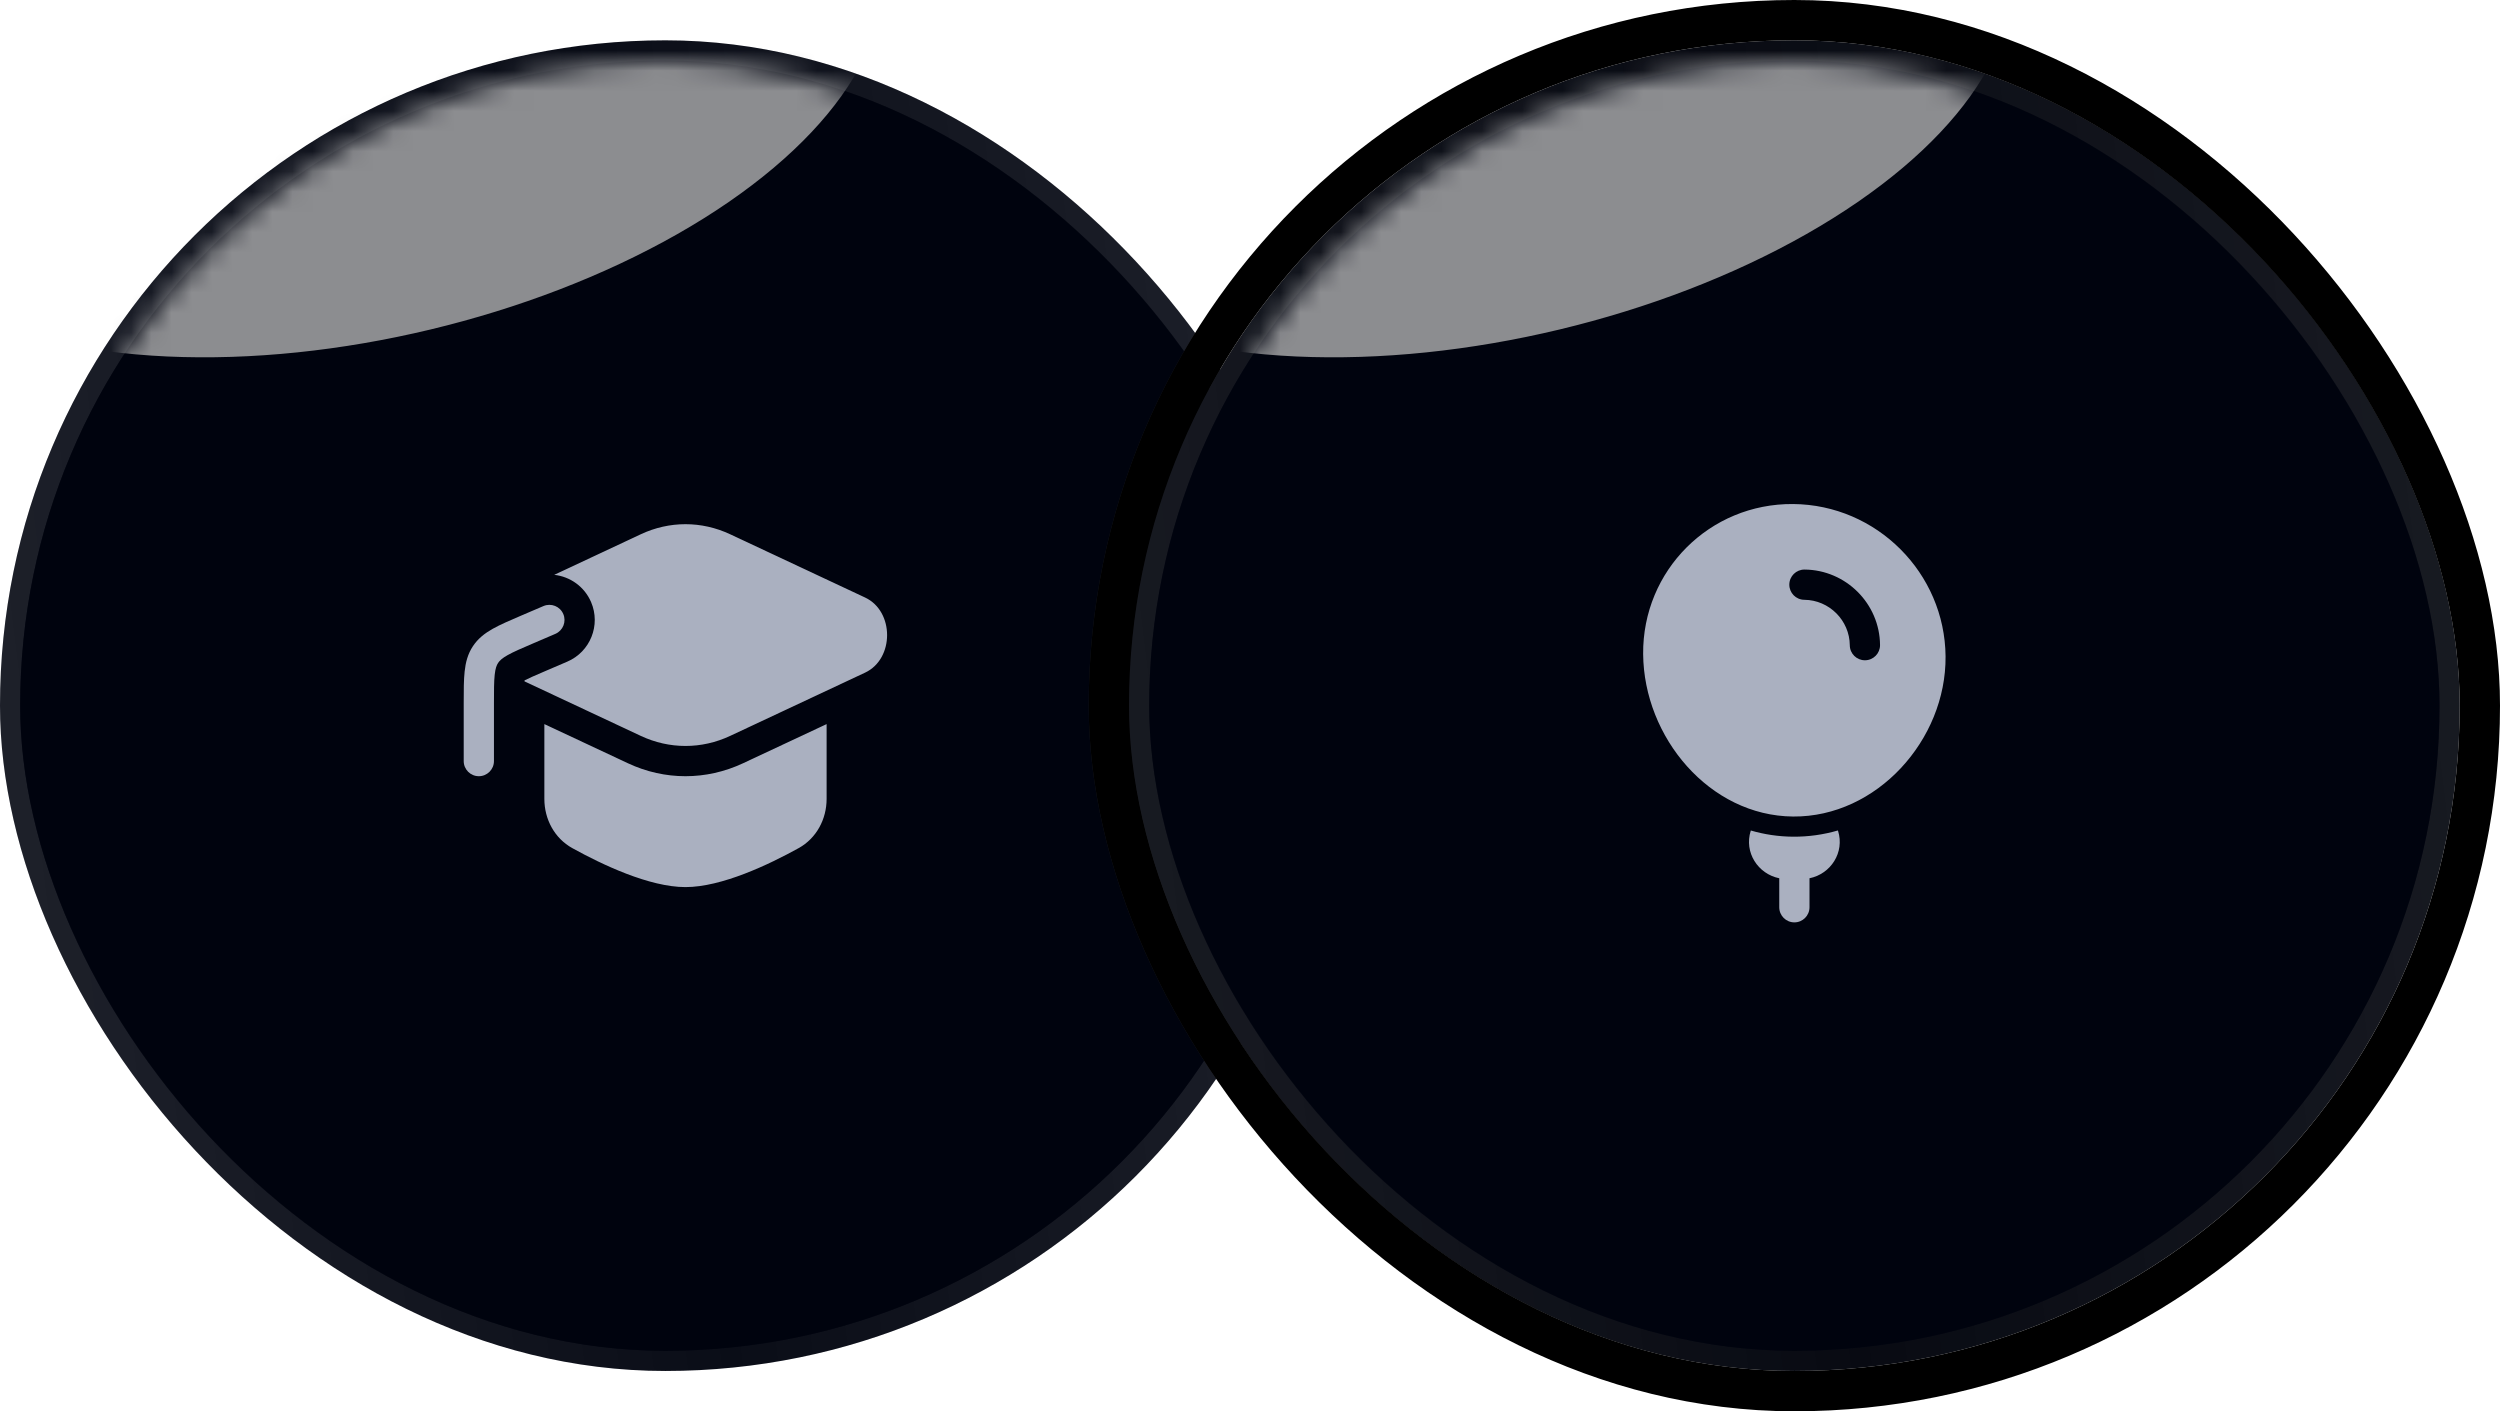
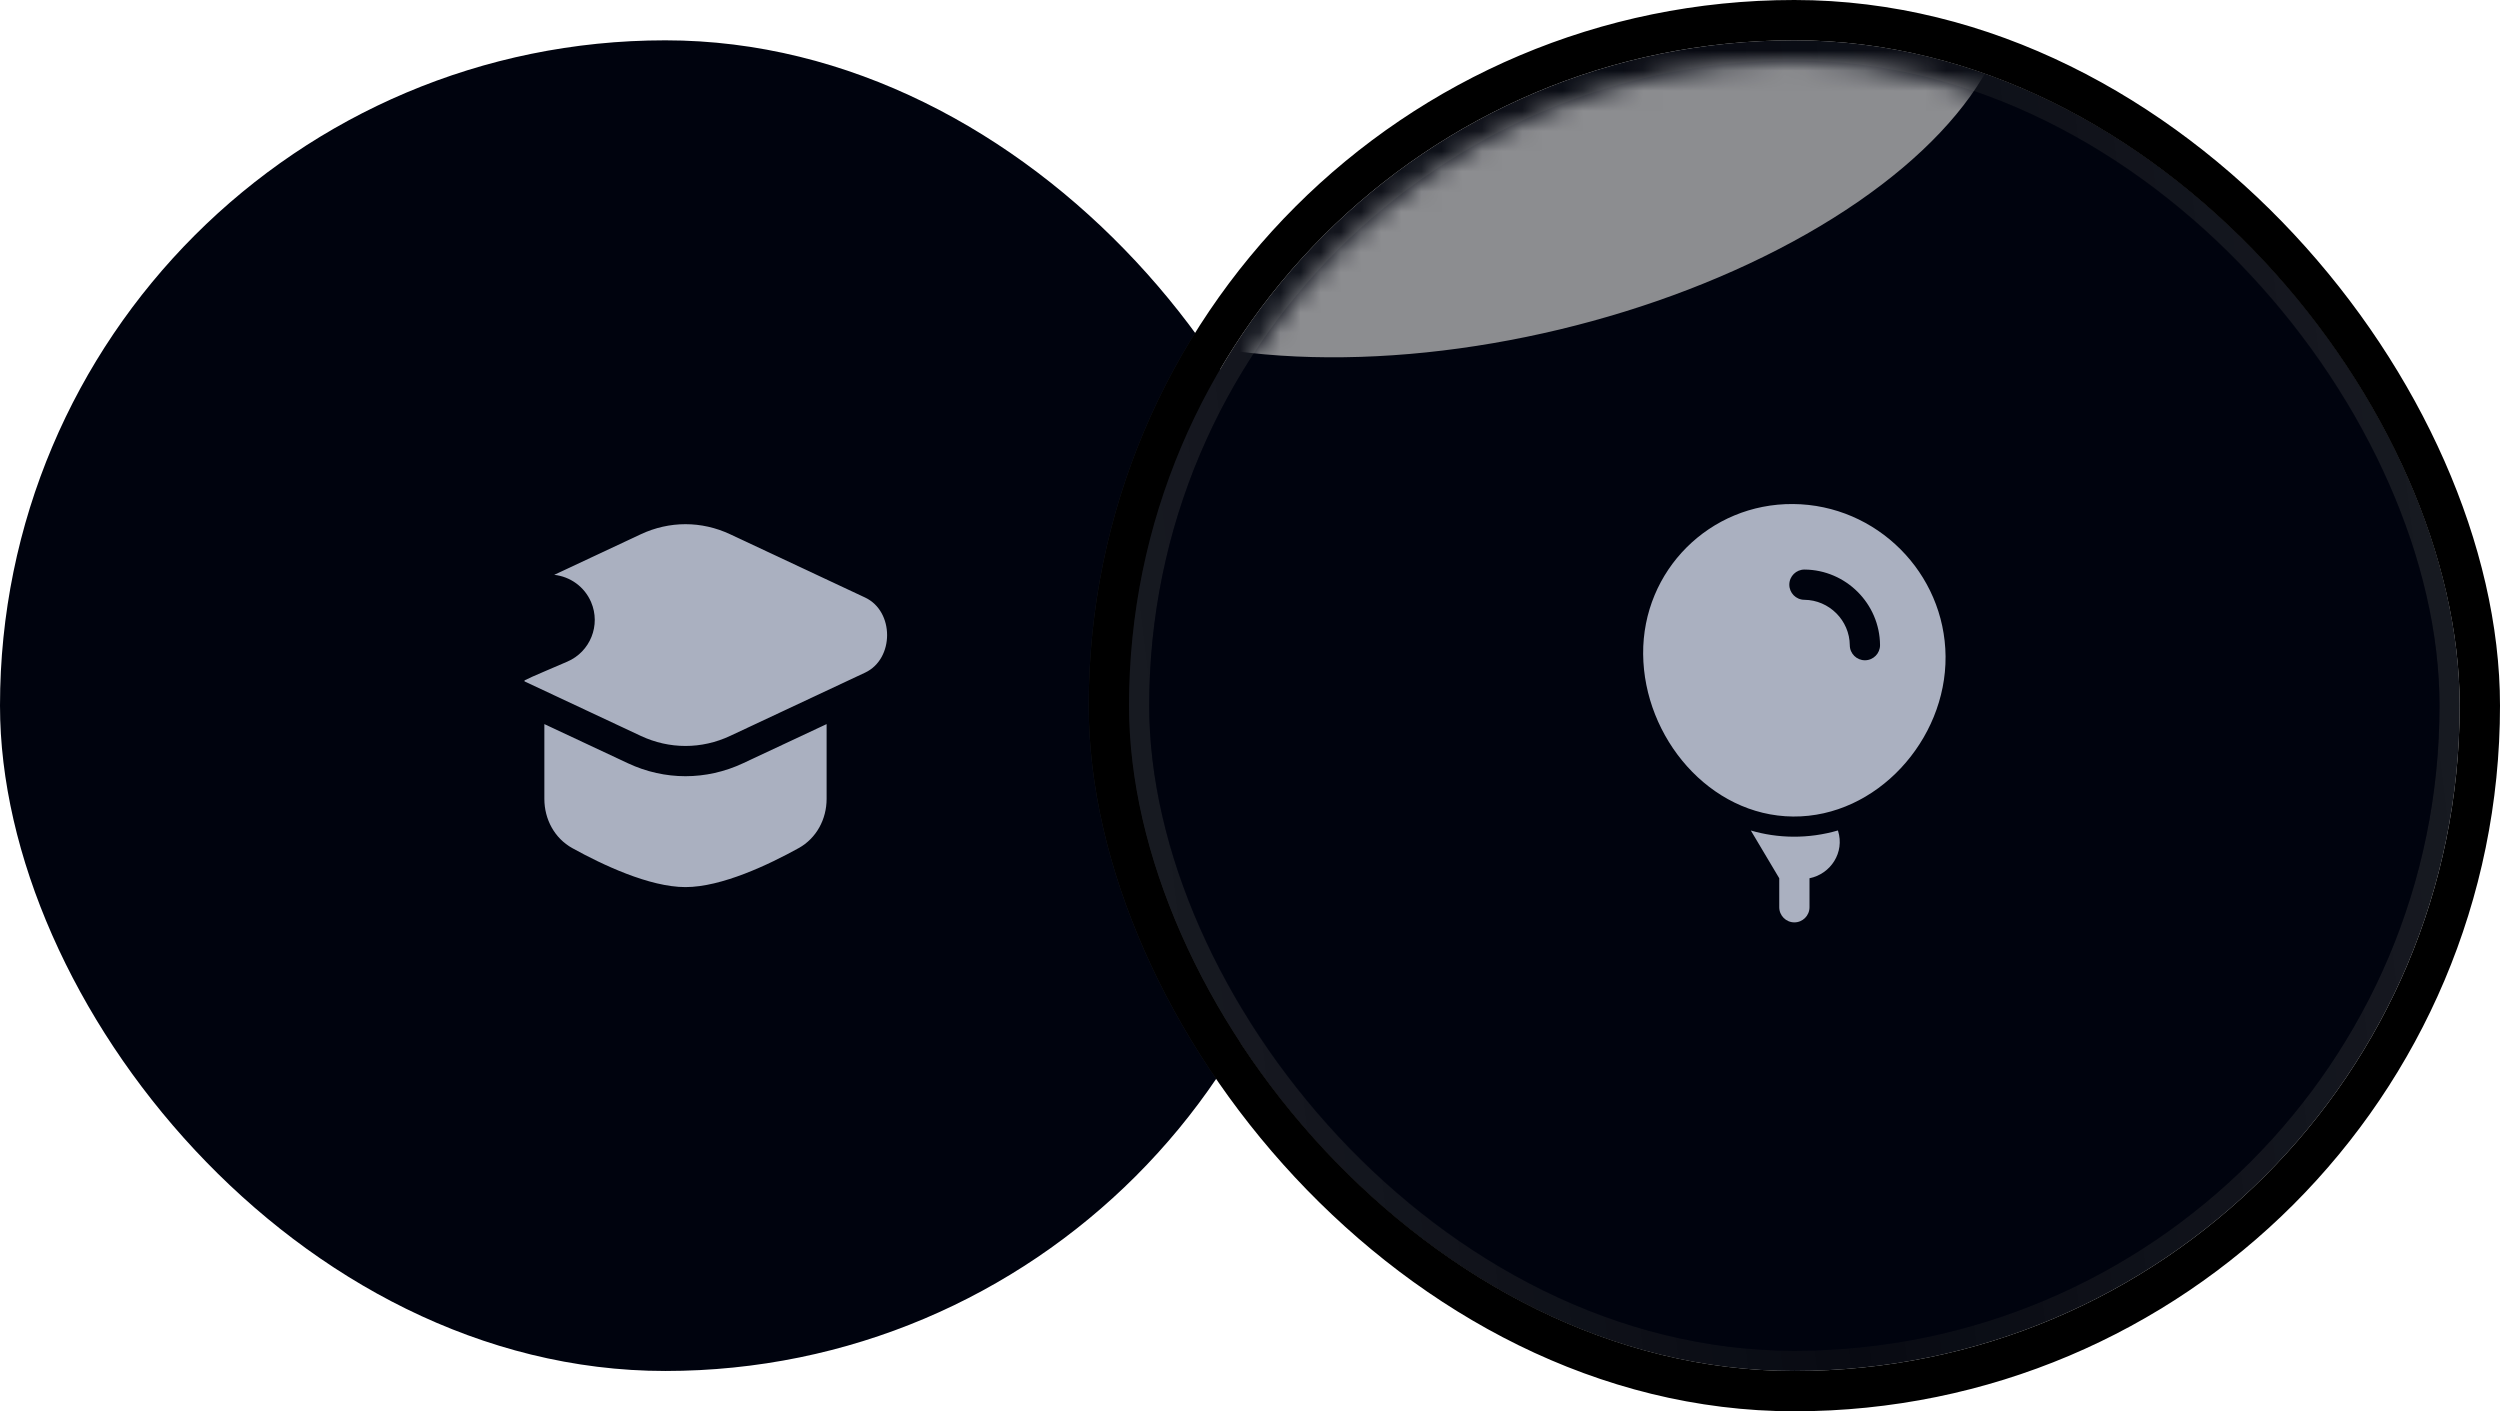
<svg xmlns="http://www.w3.org/2000/svg" width="124" height="70" viewBox="0 0 124 70" fill="none">
  <g data-figma-bg-blur-radius="10">
    <rect y="2" width="66" height="66" rx="33" fill="#00030E" />
-     <rect x="0.5" y="2.5" width="65" height="65" rx="32.5" stroke="url(#paint0_linear_200_4994)" stroke-opacity="0.2" />
  </g>
  <mask id="mask0_200_4994" style="mask-type:alpha" maskUnits="userSpaceOnUse" x="1" y="3" width="64" height="64">
    <rect data-figma-bg-blur-radius="10" x="1" y="3" width="64" height="64" rx="32" fill="#00030E" />
  </mask>
  <g mask="url(#mask0_200_4994)">
-     <rect data-figma-bg-blur-radius="10" x="1" y="3" width="64" height="64" rx="32" fill="#00030E" />
    <g filter="url(#filter2_f_200_4994)">
-       <ellipse cx="18.314" cy="3.703" rx="26" ry="13" transform="rotate(-13.481 18.314 3.703)" fill="#8C8D90" />
-     </g>
+       </g>
    <g filter="url(#filter3_f_200_4994)">
-       <ellipse cx="164.314" cy="66.703" rx="26" ry="13" transform="rotate(-13.481 164.314 66.703)" fill="#8C8D90" />
-     </g>
+       </g>
  </g>
  <path d="M36.217 26.5C34.796 25.834 33.203 25.833 31.782 26.5L27.489 28.512C28.271 28.597 28.986 29.089 29.318 29.864C29.807 31.006 29.278 32.329 28.136 32.818L27.061 33.279C26.526 33.508 26.223 33.641 26.018 33.746C26.017 33.762 26.016 33.779 26.015 33.796L31.783 36.5C33.204 37.166 34.796 37.166 36.217 36.5L42.908 33.363C44.364 32.681 44.364 30.319 42.908 29.637L36.217 26.5Z" fill="#AAB0C0" />
  <path d="M27 35.915V39.625C27 40.633 27.503 41.577 28.385 42.066C29.854 42.879 32.204 44 34 44C35.796 44 38.146 42.879 39.614 42.066C40.496 41.577 41 40.633 41 39.625V35.915L36.854 37.858C35.029 38.714 32.97 38.714 31.146 37.858L27 35.915Z" fill="#AAB0C0" />
-   <path d="M27.545 31.44C27.926 31.276 28.102 30.835 27.939 30.455C27.776 30.074 27.335 29.898 26.955 30.061L25.843 30.537C25.286 30.776 24.813 30.979 24.442 31.187C24.048 31.409 23.709 31.669 23.454 32.055C23.2 32.441 23.094 32.855 23.046 33.306C23 33.728 23 34.242 23 34.849V37.75C23 38.164 23.336 38.5 23.75 38.5C24.164 38.5 24.5 38.164 24.5 37.75V34.888C24.5 34.232 24.501 33.8 24.537 33.467C24.571 33.152 24.631 32.996 24.706 32.881C24.782 32.766 24.902 32.65 25.178 32.494C25.47 32.33 25.867 32.159 26.47 31.901L27.545 31.44Z" fill="#AAB0C0" />
  <g data-figma-bg-blur-radius="10">
    <rect x="56" y="2" width="66" height="66" rx="33" fill="#00030E" />
    <rect x="56.5" y="2.5" width="65" height="65" rx="32.5" stroke="url(#paint1_linear_200_4994)" stroke-opacity="0.2" />
    <rect x="56.5" y="2.5" width="65" height="65" rx="32.5" stroke="black" stroke-opacity="0.2" />
  </g>
  <mask id="mask1_200_4994" style="mask-type:alpha" maskUnits="userSpaceOnUse" x="57" y="3" width="64" height="64">
    <rect data-figma-bg-blur-radius="10" x="57" y="3" width="64" height="64" rx="32" fill="#00030E" />
  </mask>
  <g mask="url(#mask1_200_4994)">
    <rect data-figma-bg-blur-radius="10" x="57" y="3" width="64" height="64" rx="32" fill="#00030E" />
    <g filter="url(#filter6_f_200_4994)">
      <ellipse cx="74.314" cy="3.703" rx="26" ry="13" transform="rotate(-13.481 74.314 3.703)" fill="#8C8D90" />
    </g>
    <g filter="url(#filter7_f_200_4994)">
      <ellipse cx="220.314" cy="66.703" rx="26" ry="13" transform="rotate(-13.481 220.314 66.703)" fill="#8C8D90" />
    </g>
  </g>
  <path fill-rule="evenodd" clip-rule="evenodd" d="M96.5 32.56C96.533 36.703 93.082 40.533 88.939 40.5C84.797 40.467 81.534 36.581 81.5 32.44C81.467 28.297 84.797 24.967 88.939 25C93.082 25.034 96.466 28.419 96.5 32.56ZM89.506 28.25C89.092 28.247 88.753 28.58 88.75 28.994C88.747 29.408 89.08 29.747 89.494 29.75C90.728 29.76 91.74 30.772 91.75 32.006C91.753 32.42 92.092 32.753 92.506 32.75C92.92 32.747 93.253 32.408 93.25 31.994C93.233 29.941 91.559 28.267 89.506 28.25Z" fill="#AAB0C0" />
-   <path d="M91.168 41.214C91.5 42.277 90.812 43.346 89.751 43.562V45C89.751 45.414 89.415 45.75 89.001 45.75C88.587 45.75 88.251 45.414 88.251 45V43.562C87.19 43.346 86.502 42.277 86.834 41.214L86.841 41.193C87.505 41.387 88.205 41.494 88.933 41.5C89.703 41.506 90.45 41.397 91.16 41.191C91.163 41.199 91.165 41.207 91.168 41.214Z" fill="#AAB0C0" />
+   <path d="M91.168 41.214C91.5 42.277 90.812 43.346 89.751 43.562V45C89.751 45.414 89.415 45.75 89.001 45.75C88.587 45.75 88.251 45.414 88.251 45V43.562L86.841 41.193C87.505 41.387 88.205 41.494 88.933 41.5C89.703 41.506 90.45 41.397 91.16 41.191C91.163 41.199 91.165 41.207 91.168 41.214Z" fill="#AAB0C0" />
  <g data-figma-bg-blur-radius="10">
    <rect x="55" y="1" width="68" height="68" rx="34" stroke="url(#paint2_linear_200_4994)" stroke-opacity="0.2" stroke-width="2" />
    <rect x="55" y="1" width="68" height="68" rx="34" stroke="black" stroke-width="2" />
  </g>
  <defs>
    <clipPath id="bgblur_0_200_4994_clip_path" transform="translate(10 8)">
      <rect y="2" width="66" height="66" rx="33" />
    </clipPath>
    <clipPath id="bgblur_1_200_4994_clip_path" transform="translate(10 8)">
      <rect x="1" y="3" width="64" height="64" rx="32" />
    </clipPath>
    <clipPath id="bgblur_2_200_4994_clip_path" transform="translate(9 7)">
      <rect x="1" y="3" width="64" height="64" rx="32" />
    </clipPath>
    <filter id="filter2_f_200_4994" x="-77.152" y="-80.32" width="190.934" height="168.046" filterUnits="userSpaceOnUse" color-interpolation-filters="sRGB">
      <feFlood flood-opacity="0" result="BackgroundImageFix" />
      <feBlend mode="normal" in="SourceGraphic" in2="BackgroundImageFix" result="shape" />
      <feGaussianBlur stdDeviation="35" result="effect1_foregroundBlur_200_4994" />
    </filter>
    <filter id="filter3_f_200_4994" x="48.848" y="-37.32" width="230.934" height="208.046" filterUnits="userSpaceOnUse" color-interpolation-filters="sRGB">
      <feFlood flood-opacity="0" result="BackgroundImageFix" />
      <feBlend mode="normal" in="SourceGraphic" in2="BackgroundImageFix" result="shape" />
      <feGaussianBlur stdDeviation="45" result="effect1_foregroundBlur_200_4994" />
    </filter>
    <clipPath id="bgblur_3_200_4994_clip_path" transform="translate(-46 8)">
      <rect x="56" y="2" width="66" height="66" rx="33" />
    </clipPath>
    <clipPath id="bgblur_4_200_4994_clip_path" transform="translate(-46 8)">
      <rect x="57" y="3" width="64" height="64" rx="32" />
    </clipPath>
    <clipPath id="bgblur_5_200_4994_clip_path" transform="translate(-47 7)">
      <rect x="57" y="3" width="64" height="64" rx="32" />
    </clipPath>
    <filter id="filter6_f_200_4994" x="-21.152" y="-80.32" width="190.934" height="168.046" filterUnits="userSpaceOnUse" color-interpolation-filters="sRGB">
      <feFlood flood-opacity="0" result="BackgroundImageFix" />
      <feBlend mode="normal" in="SourceGraphic" in2="BackgroundImageFix" result="shape" />
      <feGaussianBlur stdDeviation="35" result="effect1_foregroundBlur_200_4994" />
    </filter>
    <filter id="filter7_f_200_4994" x="104.848" y="-37.32" width="230.934" height="208.046" filterUnits="userSpaceOnUse" color-interpolation-filters="sRGB">
      <feFlood flood-opacity="0" result="BackgroundImageFix" />
      <feBlend mode="normal" in="SourceGraphic" in2="BackgroundImageFix" result="shape" />
      <feGaussianBlur stdDeviation="45" result="effect1_foregroundBlur_200_4994" />
    </filter>
    <clipPath id="bgblur_6_200_4994_clip_path" transform="translate(-44 10)">
      <rect x="55" y="1" width="68" height="68" rx="34" />
    </clipPath>
    <linearGradient id="paint0_linear_200_4994" x1="1.626" y1="68" x2="71.436" y2="59.413" gradientUnits="userSpaceOnUse">
      <stop stop-color="white" stop-opacity="0.6" />
      <stop offset="0.49" stop-color="white" stop-opacity="0.2" />
      <stop offset="1" stop-color="white" stop-opacity="0.6" />
    </linearGradient>
    <linearGradient id="paint1_linear_200_4994" x1="57.626" y1="68" x2="127.436" y2="59.413" gradientUnits="userSpaceOnUse">
      <stop stop-color="white" stop-opacity="0.6" />
      <stop offset="0.49" stop-color="white" stop-opacity="0.2" />
      <stop offset="1" stop-color="white" stop-opacity="0.6" />
    </linearGradient>
    <linearGradient id="paint2_linear_200_4994" x1="57.626" y1="68" x2="127.436" y2="59.413" gradientUnits="userSpaceOnUse">
      <stop stop-color="white" stop-opacity="0.6" />
      <stop offset="0.49" stop-color="white" stop-opacity="0.2" />
      <stop offset="1" stop-color="white" stop-opacity="0.6" />
    </linearGradient>
  </defs>
</svg>